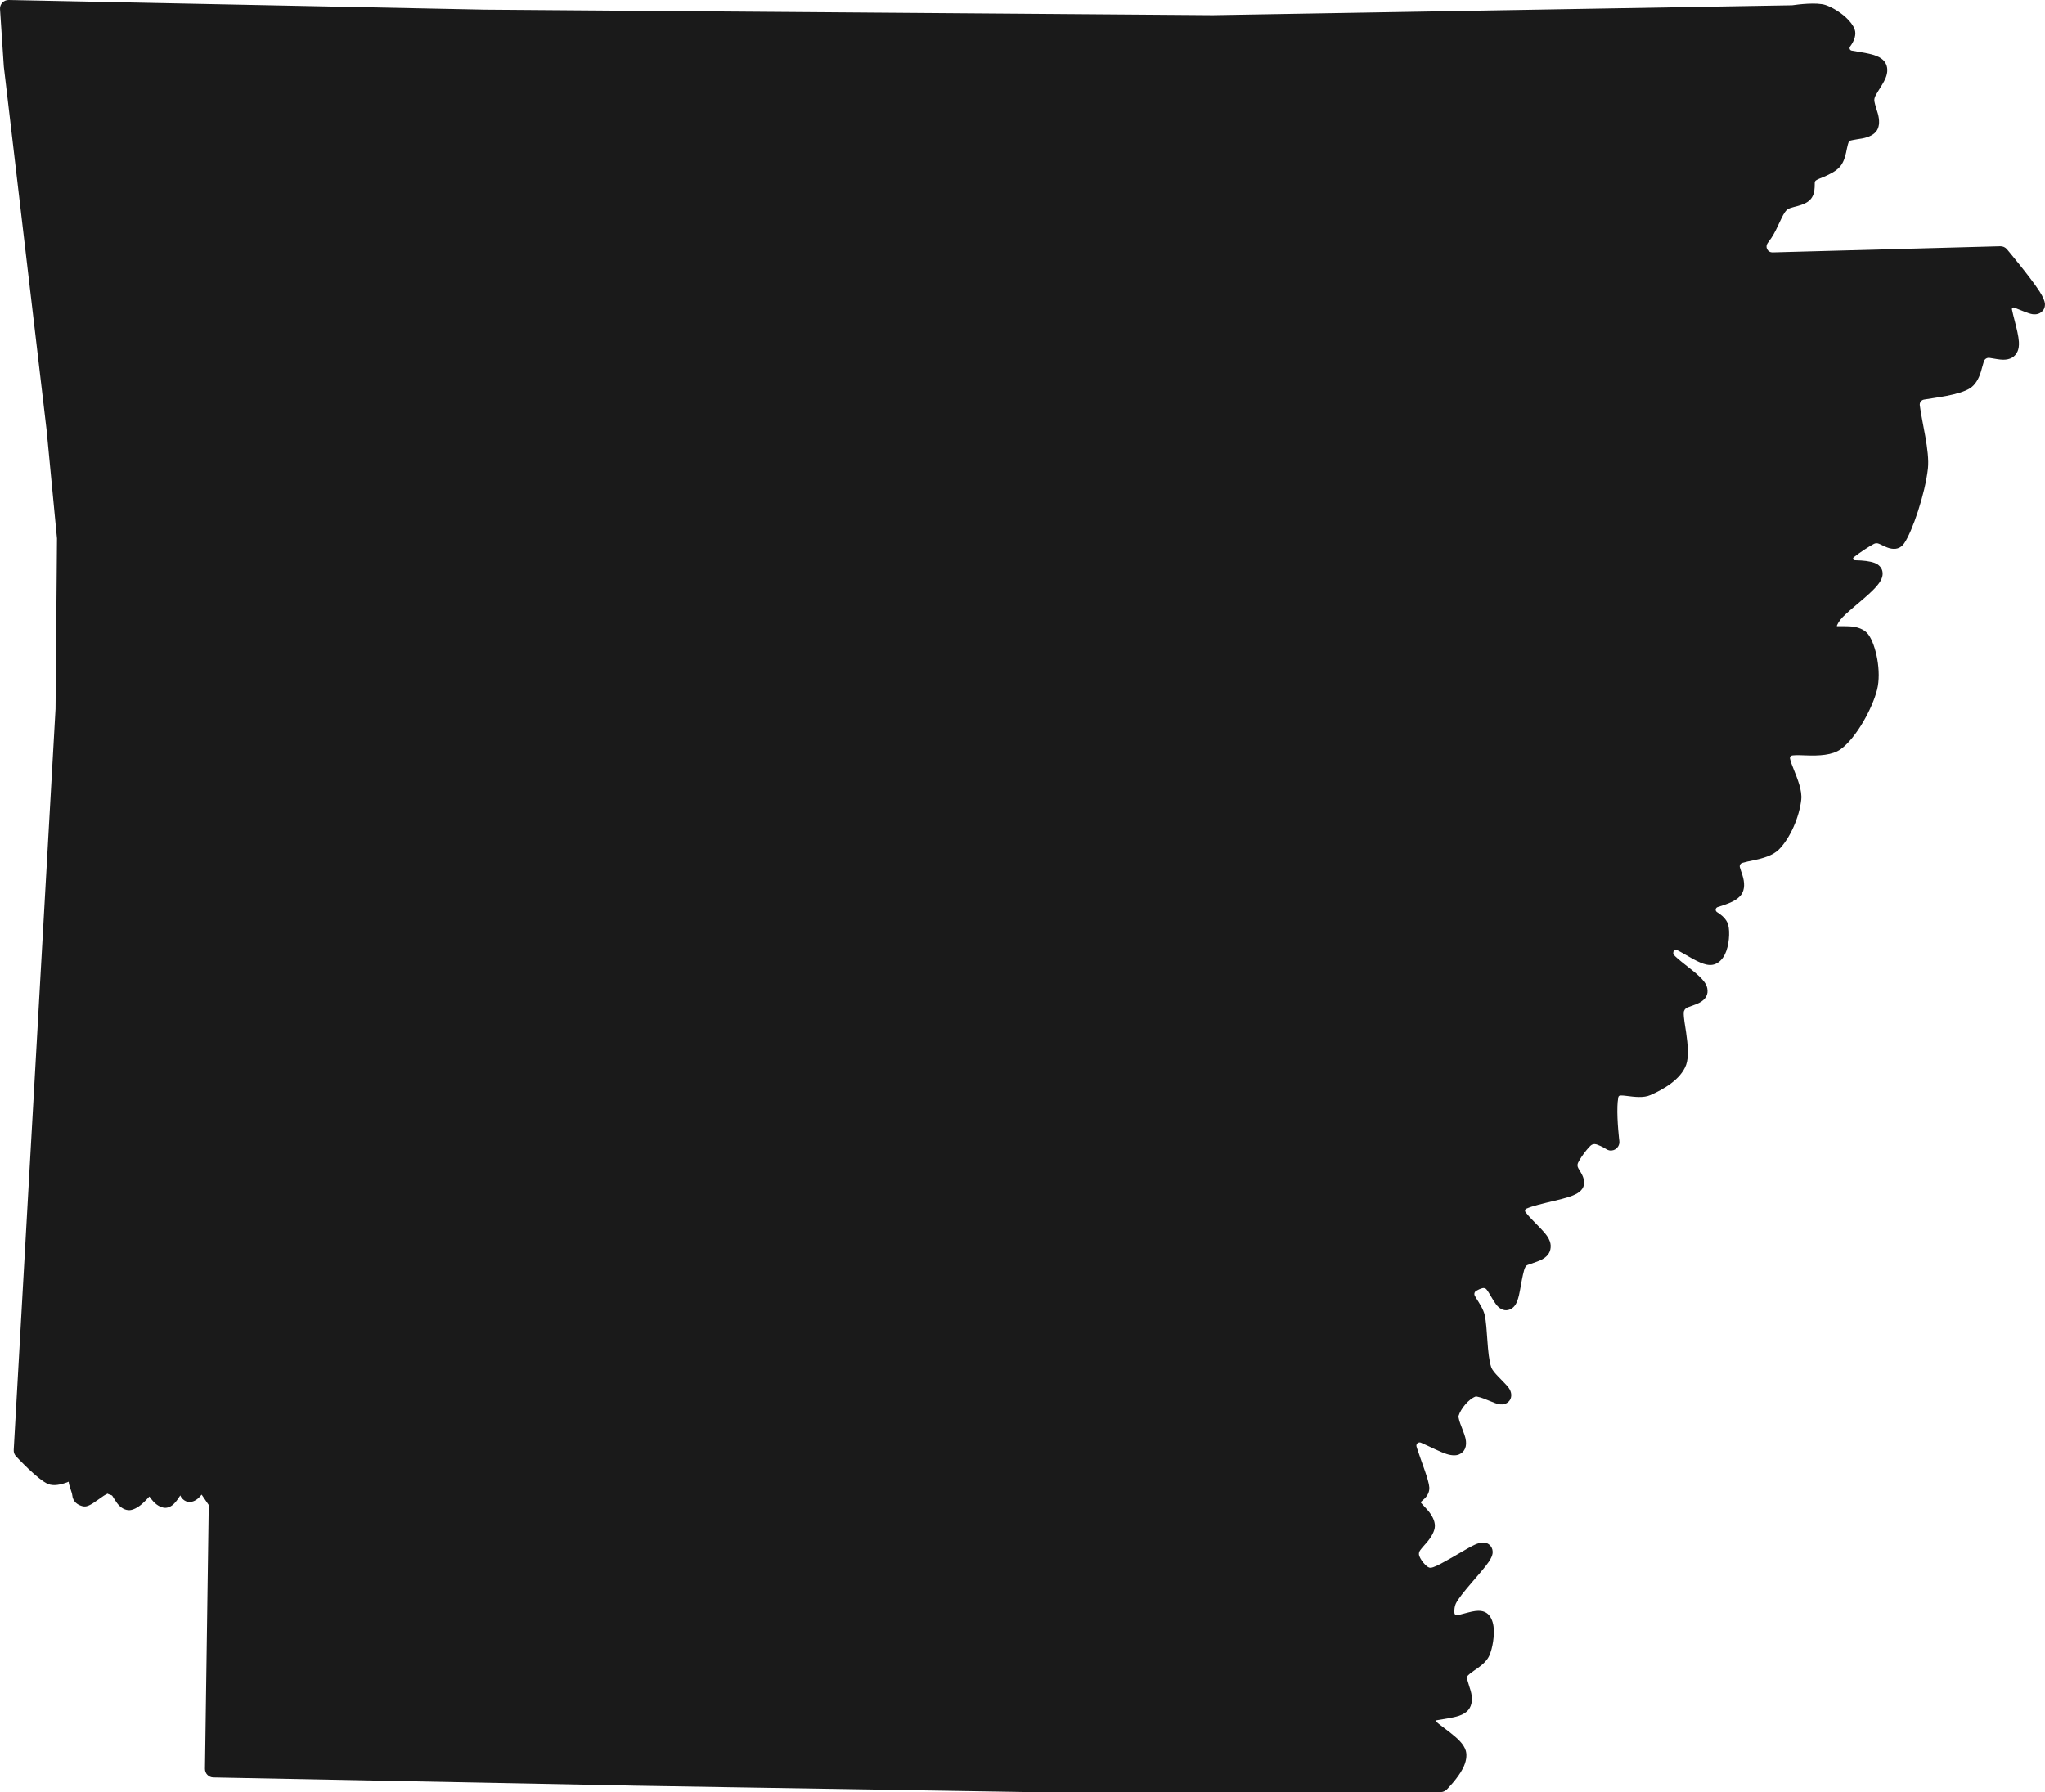
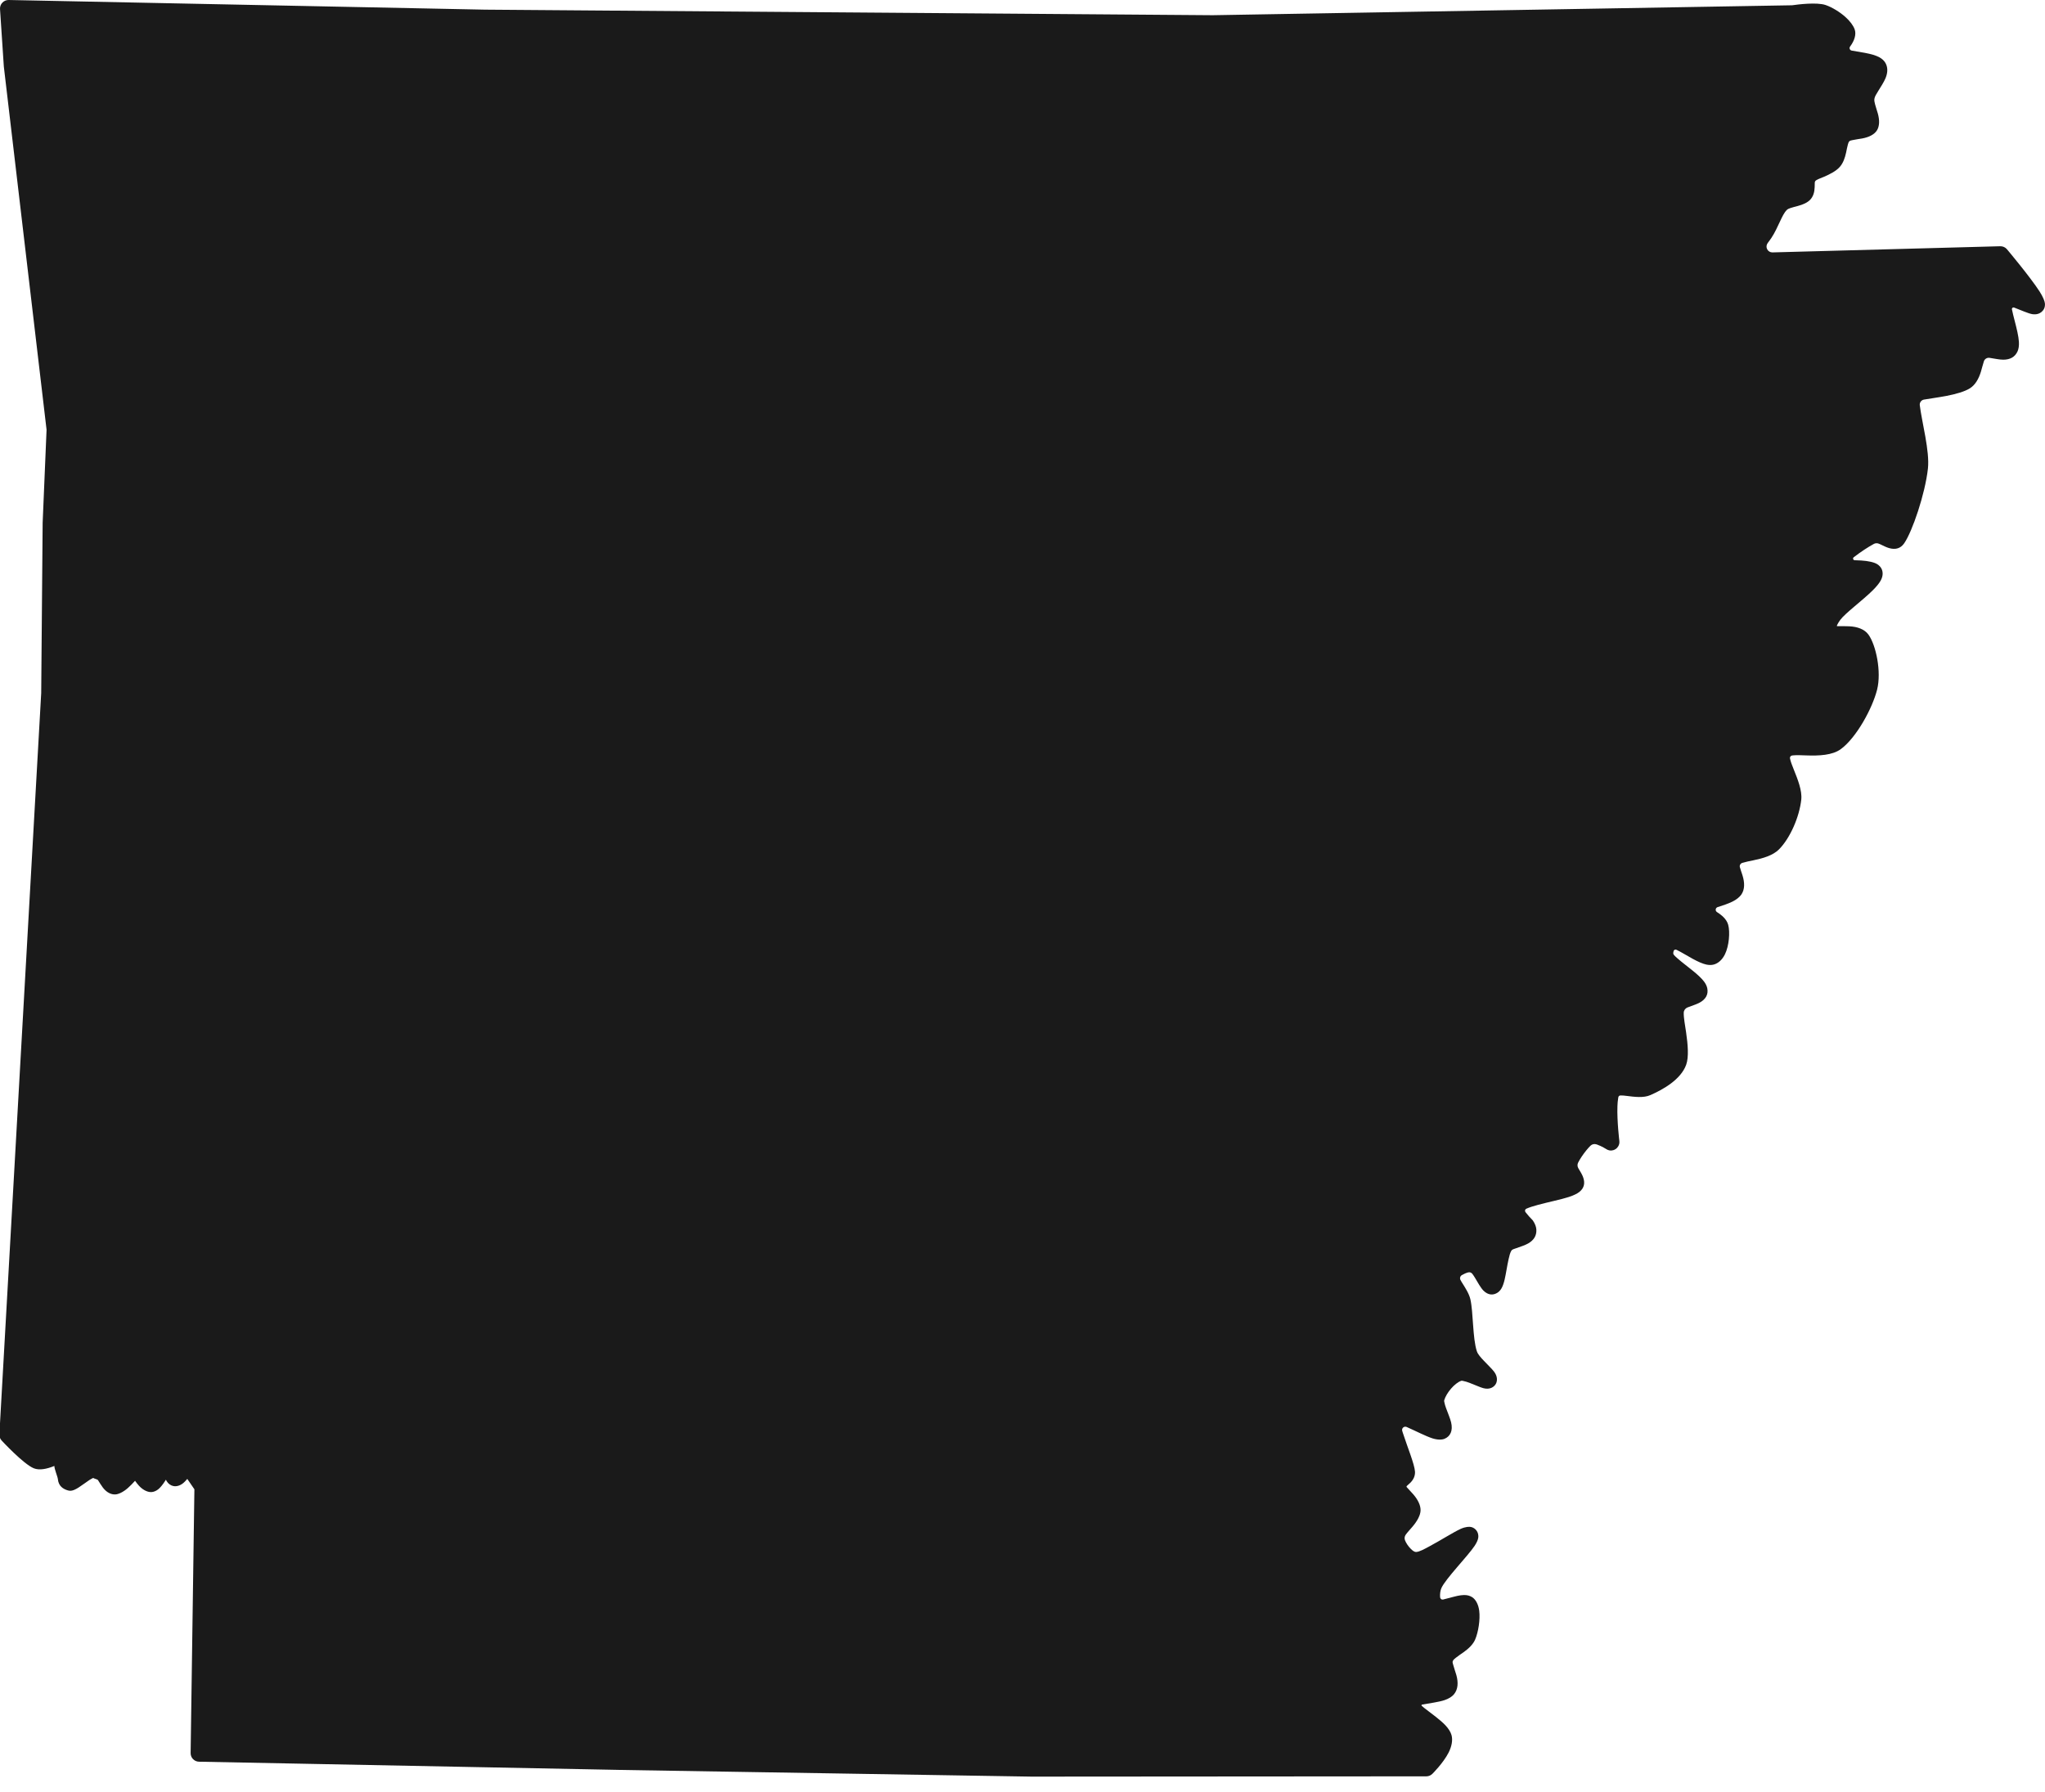
<svg xmlns="http://www.w3.org/2000/svg" version="1.1" id="Layer_1" x="0px" y="0px" width="188.905px" height="165.589px" viewBox="0 0 188.905 165.589" xml:space="preserve">
-   <path fill-rule="evenodd" clip-rule="evenodd" fill="#1A1A1A" d="M148.619,106.266c-0.082-0.02-0.162-0.053-0.237-0.102  c0,0-0.412-0.266-0.851-0.422c-0.025-0.01-0.055-0.018-0.084-0.025c-0.185-0.054-0.384-0.006-0.522,0.127  c-0.122,0.115-0.249,0.262-0.378,0.418c-0.299,0.365-0.592,0.797-0.77,1.152c-0.078,0.158-0.074,0.344,0.012,0.498  c0.017,0.033,0.033,0.063,0.05,0.088c0.151,0.252,0.306,0.502,0.389,0.725c0.209,0.553,0.125,1.022-0.329,1.389  c-0.199,0.16-0.535,0.324-0.969,0.467c-0.756,0.246-1.876,0.467-2.846,0.729c-0.41,0.109-0.791,0.227-1.09,0.359l0,0  c-0.057,0.023-0.098,0.072-0.113,0.131c-0.018,0.059-0.006,0.121,0.027,0.17c0.01,0.014,0.021,0.028,0.03,0.041  c0.179,0.238,0.412,0.488,0.655,0.737c0.504,0.519,1.038,1.034,1.324,1.454c0.214,0.313,0.315,0.609,0.328,0.85  c0.03,0.574-0.246,0.987-0.758,1.281c-0.299,0.173-0.716,0.295-1.107,0.439c-0.174,0.064-0.361,0.098-0.443,0.228  c-0.113,0.181-0.186,0.464-0.255,0.776c-0.142,0.625-0.241,1.35-0.366,1.883c-0.086,0.371-0.195,0.67-0.313,0.857  c-0.116,0.188-0.256,0.313-0.393,0.393c-0.377,0.217-0.818,0.205-1.244-0.211c-0.246-0.24-0.533-0.754-0.818-1.236  c-0.057-0.098-0.139-0.214-0.211-0.313c-0.088-0.125-0.244-0.182-0.391-0.142c-0.002,0-0.002,0-0.002,0  c-0.199,0.054-0.406,0.144-0.587,0.253l0,0c-0.153,0.094-0.207,0.293-0.12,0.451c0.041,0.076,0.086,0.152,0.125,0.217  c0.316,0.497,0.668,1.047,0.785,1.551c0.279,1.196,0.202,3.625,0.602,4.818c0.097,0.288,0.375,0.586,0.645,0.871  c0.377,0.4,0.764,0.766,0.951,1.018c0.35,0.467,0.283,0.887,0.158,1.117c-0.145,0.264-0.523,0.574-1.17,0.396  c-0.297-0.08-0.783-0.311-1.278-0.494c-0.19-0.07-0.382-0.135-0.558-0.166c-0.07-0.014-0.133-0.036-0.184-0.02  c-0.62,0.215-1.378,1.115-1.582,1.803c-0.016,0.054,0.003,0.115,0.016,0.184c0.028,0.164,0.086,0.34,0.149,0.52  c0.169,0.471,0.381,0.953,0.472,1.326c0.191,0.789-0.078,1.31-0.604,1.527c-0.232,0.098-0.634,0.117-1.133-0.045  c-0.625-0.203-1.555-0.689-2.371-1.047l0,0c-0.105-0.047-0.229-0.027-0.316,0.048c-0.087,0.076-0.123,0.196-0.091,0.308  c0.017,0.061,0.035,0.119,0.054,0.178c0.422,1.308,1.086,2.908,1.127,3.595c0.021,0.381-0.134,0.724-0.424,1.019  c-0.082,0.084-0.216,0.203-0.33,0.301c-0.017,0.014-0.026,0.033-0.029,0.055c0,0.021,0.007,0.043,0.021,0.059l0,0  c0.185,0.213,0.413,0.438,0.612,0.67c0.404,0.469,0.673,0.987,0.665,1.469c-0.009,0.459-0.312,0.998-0.746,1.509  c-0.211,0.247-0.447,0.497-0.624,0.739c-0.001,0.002-0.003,0.006-0.004,0.008c-0.107,0.148-0.131,0.341-0.064,0.512  c0.107,0.27,0.307,0.566,0.54,0.795c0.151,0.148,0.31,0.289,0.493,0.283c0.29-0.008,0.757-0.266,1.286-0.553  c1.017-0.547,2.169-1.282,2.823-1.58c0.453-0.204,0.812-0.215,0.986-0.168c0.215,0.059,0.371,0.178,0.482,0.332  c0.118,0.164,0.201,0.389,0.15,0.687c-0.027,0.161-0.129,0.415-0.328,0.716c-0.652,0.973-2.668,3.022-3.068,3.897  c-0.105,0.231-0.145,0.56-0.122,0.854l0,0c0.005,0.068,0.04,0.131,0.095,0.17c0.056,0.041,0.125,0.053,0.191,0.037  c0.299-0.076,0.712-0.181,0.993-0.258c0.448-0.121,0.866-0.182,1.164-0.143c0.27,0.037,0.485,0.141,0.649,0.287  c0.252,0.228,0.453,0.629,0.521,1.15c0.105,0.813-0.083,1.985-0.378,2.668c-0.194,0.449-0.595,0.828-1.063,1.164  c-0.243,0.174-0.505,0.34-0.726,0.52c-0.117,0.097-0.232,0.186-0.278,0.309c-0.041,0.105,0.015,0.23,0.05,0.364  c0.078,0.304,0.201,0.622,0.285,0.925c0.189,0.688,0.156,1.314-0.222,1.771c-0.177,0.211-0.47,0.404-0.864,0.537  c-0.561,0.189-1.393,0.285-2.079,0.414l0,0c-0.026,0.004-0.047,0.023-0.054,0.049c-0.007,0.024,0.001,0.053,0.021,0.07  c0.086,0.076,0.178,0.153,0.265,0.221c0.651,0.504,1.438,1.062,1.914,1.566c0.3,0.316,0.493,0.635,0.571,0.914  c0.127,0.463,0.02,1.046-0.273,1.62c-0.499,0.978-1.503,1.964-1.503,1.964c-0.147,0.143-0.345,0.225-0.55,0.225l-36.444,0.026  c-0.005,0-0.009,0-0.015,0l-38.146-0.62c-0.001-0.002-0.002-0.002-0.002-0.002l-38.768-0.756c-0.434-0.008-0.779-0.365-0.773-0.799  l0.348-24.368l-0.656-0.959c-0.079,0.089-0.159,0.177-0.216,0.237c-0.365,0.387-0.781,0.486-1.074,0.422  c-0.22-0.049-0.44-0.18-0.609-0.439c-0.023-0.035-0.049-0.088-0.075-0.148l-0.08,0.123c-0.213,0.332-0.44,0.615-0.64,0.771  c-0.2,0.155-0.403,0.229-0.587,0.248c-0.315,0.032-0.776-0.143-1.172-0.572c-0.127-0.139-0.255-0.303-0.374-0.469  c-0.204,0.227-0.431,0.463-0.65,0.657c-0.425,0.378-0.869,0.587-1.166,0.603c-0.403,0.021-0.816-0.188-1.156-0.633  c-0.153-0.199-0.301-0.455-0.456-0.695c-0.05-0.076-0.376-0.129-0.433-0.199c-0.099,0.049-0.25,0.127-0.354,0.195  c-0.341,0.225-0.696,0.502-1.001,0.694c-0.516,0.324-0.753,0.345-1.045,0.249c-0.373-0.121-0.809-0.373-0.869-1.031  c-0.021-0.221-0.321-0.916-0.324-1.211l-0.069,0.027c-0.622,0.248-1.315,0.398-1.83,0.189c-0.956-0.387-2.951-2.545-2.951-2.545  c-0.157-0.158-0.24-0.377-0.228-0.6l3.863-68.467l0.134-15.744L4.301,39.702L0.357,6.175c-0.002-0.013-0.003-0.026-0.004-0.04  L0.002,0.84C-0.013,0.62,0.066,0.404,0.218,0.244C0.371,0.084,0.583-0.004,0.804,0c0,0,44.009,0.892,43.999,0.892  c0,0,67.241,0.513,67.223,0.513c0,0,51.957-0.891,53.487-0.917c0.023,0,0.046-0.002,0.068-0.005  c0.455-0.066,2.242-0.298,3.063-0.017c0.582,0.2,1.294,0.629,1.828,1.107c0.416,0.372,0.721,0.782,0.849,1.132  c0.172,0.465-0.015,1.053-0.421,1.597l0,0c-0.048,0.063-0.059,0.149-0.03,0.224c0.028,0.076,0.094,0.131,0.172,0.147  c0.39,0.074,0.83,0.136,1.238,0.213c0.53,0.1,1.01,0.233,1.325,0.406c0.242,0.133,0.416,0.298,0.529,0.472  c0.256,0.396,0.274,0.903,0.038,1.466c-0.152,0.361-0.42,0.768-0.667,1.169c-0.161,0.262-0.328,0.51-0.36,0.738  c-0.023,0.163,0.021,0.341,0.07,0.522c0.074,0.285,0.178,0.572,0.252,0.839c0.166,0.604,0.156,1.143-0.076,1.53  c-0.234,0.39-0.738,0.649-1.38,0.765c-0.274,0.05-0.576,0.083-0.849,0.144c-0.127,0.028-0.254,0.04-0.328,0.113  c-0.075,0.074-0.104,0.185-0.137,0.299c-0.068,0.235-0.11,0.496-0.166,0.75c-0.108,0.496-0.272,0.963-0.57,1.306  c-0.338,0.392-0.906,0.685-1.479,0.93c-0.267,0.115-0.541,0.203-0.727,0.327c-0.068,0.046-0.111,0.122-0.116,0.204  c-0.001,0-0.001,0-0.001,0c-0.008,0.144-0.004,0.292-0.01,0.437c-0.016,0.454-0.133,0.864-0.43,1.166  c-0.25,0.256-0.66,0.435-1.134,0.562c-0.22,0.06-0.457,0.113-0.677,0.19c-0.124,0.044-0.245,0.089-0.331,0.174  c-0.25,0.248-0.429,0.638-0.621,1.045c-0.253,0.536-0.507,1.104-0.823,1.568c-0.092,0.135-0.203,0.288-0.326,0.451  c-0.123,0.166-0.141,0.387-0.045,0.57c0.096,0.183,0.287,0.295,0.492,0.289c4.551-0.123,21.035-0.569,21.035-0.569  c0.24-0.007,0.471,0.096,0.624,0.28c0,0,2.14,2.543,3.021,3.913c0.318,0.496,0.474,0.908,0.486,1.108  c0.024,0.368-0.121,0.607-0.318,0.772c-0.17,0.142-0.454,0.264-0.854,0.2c-0.372-0.06-1.054-0.373-1.682-0.611l0,0  c-0.051-0.019-0.105-0.009-0.146,0.025c-0.041,0.033-0.06,0.087-0.05,0.139c0.063,0.32,0.157,0.678,0.249,1.039  c0.186,0.719,0.366,1.448,0.396,1.969c0.022,0.358-0.027,0.652-0.118,0.861c-0.238,0.542-0.699,0.786-1.331,0.786  c-0.36,0-0.805-0.103-1.227-0.165c-0.017-0.003-0.035-0.005-0.056-0.007c-0.222-0.026-0.431,0.107-0.501,0.318  c-0.001,0-0.001,0-0.001,0c-0.103,0.304-0.179,0.653-0.282,0.983c-0.199,0.635-0.506,1.194-1.009,1.514  c-0.476,0.301-1.299,0.536-2.183,0.706c-0.728,0.139-1.498,0.238-2.071,0.338c-0.243,0.048-0.408,0.275-0.378,0.521l0,0  c0.191,1.564,0.93,4.24,0.752,5.853c-0.262,2.358-1.441,5.808-2.188,6.896c-0.334,0.489-0.808,0.613-1.389,0.452  c-0.243-0.067-0.521-0.207-0.8-0.342c-0.046-0.022-0.103-0.046-0.161-0.069c-0.143-0.059-0.305-0.053-0.443,0.015  c-0.506,0.268-1.25,0.757-1.873,1.241l0,0c-0.052,0.039-0.072,0.106-0.053,0.167s0.076,0.103,0.141,0.105  c0.198,0.007,0.399,0.014,0.592,0.025c0.652,0.039,1.217,0.163,1.498,0.346c0.354,0.231,0.505,0.545,0.492,0.911  c-0.007,0.167-0.055,0.365-0.17,0.58c-0.137,0.257-0.402,0.583-0.756,0.933c-0.92,0.912-2.518,2.09-2.986,2.715  c-0.109,0.145-0.231,0.338-0.316,0.538l0,0c-0.004,0.01-0.003,0.021,0.003,0.031s0.017,0.014,0.026,0.014  c0.312-0.002,0.779-0.002,1.105,0.012c0.749,0.032,1.414,0.262,1.781,0.764c0.697,0.957,1.22,3.421,0.803,5.086  c-0.432,1.724-1.906,4.435-3.351,5.496c-0.786,0.578-2.03,0.624-3.188,0.583c-0.448-0.016-0.879-0.038-1.233-0.003  c-0.029,0.003-0.063,0.008-0.096,0.015c-0.059,0.01-0.111,0.043-0.145,0.092c-0.034,0.049-0.047,0.11-0.035,0.169  c-0.001,0-0.001,0-0.001,0c0.06,0.302,0.195,0.644,0.34,1.003c0.382,0.945,0.791,1.982,0.703,2.804  c-0.171,1.593-1.028,3.571-2.063,4.606c-0.562,0.562-1.489,0.826-2.388,1.011c-0.343,0.071-0.678,0.134-0.96,0.222  c-0.014,0.004-0.027,0.009-0.041,0.012c-0.168,0.051-0.266,0.226-0.22,0.396l0,0c0.063,0.238,0.16,0.486,0.235,0.729  c0.217,0.682,0.233,1.33-0.108,1.81c-0.167,0.233-0.447,0.457-0.817,0.641c-0.384,0.191-0.881,0.354-1.363,0.506l0,0  c-0.094,0.03-0.163,0.111-0.178,0.209c-0.014,0.098,0.029,0.193,0.111,0.248c0.184,0.118,0.354,0.24,0.496,0.366  c0.285,0.252,0.471,0.534,0.547,0.817c0.18,0.666,0.084,1.939-0.305,2.727c-0.248,0.502-0.618,0.827-1.021,0.938  c-0.188,0.053-0.42,0.062-0.686,0.006c-0.342-0.071-0.789-0.271-1.258-0.528c-0.492-0.269-1.019-0.595-1.451-0.81  c-0.022-0.01-0.045-0.021-0.07-0.033c-0.05-0.021-0.107-0.021-0.156,0.004c-0.05,0.023-0.086,0.068-0.098,0.123l0,0  c-0.023,0.102-0.052,0.207-0.014,0.281c0.063,0.123,0.223,0.256,0.406,0.418c0.407,0.358,0.948,0.758,1.416,1.141  c0.43,0.352,0.801,0.693,1.014,0.984c0.158,0.213,0.249,0.42,0.287,0.599c0.121,0.573-0.133,1.04-0.747,1.36  c-0.296,0.152-0.72,0.273-1.093,0.427l0,0c-0.194,0.081-0.324,0.267-0.332,0.478c-0.011,0.486,0.121,1.143,0.218,1.813  c0.163,1.133,0.264,2.285,0.006,3c-0.491,1.361-2.125,2.285-3.316,2.805c-0.614,0.268-1.44,0.166-2.2,0.068  c-0.199-0.025-0.391-0.047-0.563-0.039l0,0c-0.09,0.005-0.166,0.068-0.186,0.158c-0.004,0.033-0.011,0.072-0.018,0.111  c-0.037,0.209-0.056,0.457-0.066,0.723c-0.049,1.379,0.177,3.213,0.177,3.213c0.011,0.089,0.006,0.176-0.011,0.259l0,0  c-0.002,0-0.004,0.001-0.004,0.002c0,0.002,0,0.003,0.002,0.004l0,0v0.003c0,0,0,0-0.002,0h0.002v0.001  c-0.002,0-0.002,0.001-0.002,0.003c-0.002,0,0,0,0,0.002v0.002l0,0l0,0l-0.002,0.008l0,0l0,0l0,0  c-0.021,0.084-0.056,0.164-0.104,0.238c-0.064,0.102-0.148,0.182-0.244,0.241l0,0c-0.095,0.06-0.204,0.101-0.323,0.114  c-0.089,0.011-0.176,0.007-0.259-0.012l-0.02-0.004L148.619,106.266L148.619,106.266z" />
+   <path fill-rule="evenodd" clip-rule="evenodd" fill="#1A1A1A" d="M148.619,106.266c-0.082-0.02-0.162-0.053-0.237-0.102  c0,0-0.412-0.266-0.851-0.422c-0.025-0.01-0.055-0.018-0.084-0.025c-0.185-0.054-0.384-0.006-0.522,0.127  c-0.122,0.115-0.249,0.262-0.378,0.418c-0.299,0.365-0.592,0.797-0.77,1.152c-0.078,0.158-0.074,0.344,0.012,0.498  c0.017,0.033,0.033,0.063,0.05,0.088c0.151,0.252,0.306,0.502,0.389,0.725c0.209,0.553,0.125,1.022-0.329,1.389  c-0.199,0.16-0.535,0.324-0.969,0.467c-0.756,0.246-1.876,0.467-2.846,0.729c-0.41,0.109-0.791,0.227-1.09,0.359l0,0  c-0.057,0.023-0.098,0.072-0.113,0.131c-0.018,0.059-0.006,0.121,0.027,0.17c0.01,0.014,0.021,0.028,0.03,0.041  c0.179,0.238,0.412,0.488,0.655,0.737c0.214,0.313,0.315,0.609,0.328,0.85  c0.03,0.574-0.246,0.987-0.758,1.281c-0.299,0.173-0.716,0.295-1.107,0.439c-0.174,0.064-0.361,0.098-0.443,0.228  c-0.113,0.181-0.186,0.464-0.255,0.776c-0.142,0.625-0.241,1.35-0.366,1.883c-0.086,0.371-0.195,0.67-0.313,0.857  c-0.116,0.188-0.256,0.313-0.393,0.393c-0.377,0.217-0.818,0.205-1.244-0.211c-0.246-0.24-0.533-0.754-0.818-1.236  c-0.057-0.098-0.139-0.214-0.211-0.313c-0.088-0.125-0.244-0.182-0.391-0.142c-0.002,0-0.002,0-0.002,0  c-0.199,0.054-0.406,0.144-0.587,0.253l0,0c-0.153,0.094-0.207,0.293-0.12,0.451c0.041,0.076,0.086,0.152,0.125,0.217  c0.316,0.497,0.668,1.047,0.785,1.551c0.279,1.196,0.202,3.625,0.602,4.818c0.097,0.288,0.375,0.586,0.645,0.871  c0.377,0.4,0.764,0.766,0.951,1.018c0.35,0.467,0.283,0.887,0.158,1.117c-0.145,0.264-0.523,0.574-1.17,0.396  c-0.297-0.08-0.783-0.311-1.278-0.494c-0.19-0.07-0.382-0.135-0.558-0.166c-0.07-0.014-0.133-0.036-0.184-0.02  c-0.62,0.215-1.378,1.115-1.582,1.803c-0.016,0.054,0.003,0.115,0.016,0.184c0.028,0.164,0.086,0.34,0.149,0.52  c0.169,0.471,0.381,0.953,0.472,1.326c0.191,0.789-0.078,1.31-0.604,1.527c-0.232,0.098-0.634,0.117-1.133-0.045  c-0.625-0.203-1.555-0.689-2.371-1.047l0,0c-0.105-0.047-0.229-0.027-0.316,0.048c-0.087,0.076-0.123,0.196-0.091,0.308  c0.017,0.061,0.035,0.119,0.054,0.178c0.422,1.308,1.086,2.908,1.127,3.595c0.021,0.381-0.134,0.724-0.424,1.019  c-0.082,0.084-0.216,0.203-0.33,0.301c-0.017,0.014-0.026,0.033-0.029,0.055c0,0.021,0.007,0.043,0.021,0.059l0,0  c0.185,0.213,0.413,0.438,0.612,0.67c0.404,0.469,0.673,0.987,0.665,1.469c-0.009,0.459-0.312,0.998-0.746,1.509  c-0.211,0.247-0.447,0.497-0.624,0.739c-0.001,0.002-0.003,0.006-0.004,0.008c-0.107,0.148-0.131,0.341-0.064,0.512  c0.107,0.27,0.307,0.566,0.54,0.795c0.151,0.148,0.31,0.289,0.493,0.283c0.29-0.008,0.757-0.266,1.286-0.553  c1.017-0.547,2.169-1.282,2.823-1.58c0.453-0.204,0.812-0.215,0.986-0.168c0.215,0.059,0.371,0.178,0.482,0.332  c0.118,0.164,0.201,0.389,0.15,0.687c-0.027,0.161-0.129,0.415-0.328,0.716c-0.652,0.973-2.668,3.022-3.068,3.897  c-0.105,0.231-0.145,0.56-0.122,0.854l0,0c0.005,0.068,0.04,0.131,0.095,0.17c0.056,0.041,0.125,0.053,0.191,0.037  c0.299-0.076,0.712-0.181,0.993-0.258c0.448-0.121,0.866-0.182,1.164-0.143c0.27,0.037,0.485,0.141,0.649,0.287  c0.252,0.228,0.453,0.629,0.521,1.15c0.105,0.813-0.083,1.985-0.378,2.668c-0.194,0.449-0.595,0.828-1.063,1.164  c-0.243,0.174-0.505,0.34-0.726,0.52c-0.117,0.097-0.232,0.186-0.278,0.309c-0.041,0.105,0.015,0.23,0.05,0.364  c0.078,0.304,0.201,0.622,0.285,0.925c0.189,0.688,0.156,1.314-0.222,1.771c-0.177,0.211-0.47,0.404-0.864,0.537  c-0.561,0.189-1.393,0.285-2.079,0.414l0,0c-0.026,0.004-0.047,0.023-0.054,0.049c-0.007,0.024,0.001,0.053,0.021,0.07  c0.086,0.076,0.178,0.153,0.265,0.221c0.651,0.504,1.438,1.062,1.914,1.566c0.3,0.316,0.493,0.635,0.571,0.914  c0.127,0.463,0.02,1.046-0.273,1.62c-0.499,0.978-1.503,1.964-1.503,1.964c-0.147,0.143-0.345,0.225-0.55,0.225l-36.444,0.026  c-0.005,0-0.009,0-0.015,0l-38.146-0.62c-0.001-0.002-0.002-0.002-0.002-0.002l-38.768-0.756c-0.434-0.008-0.779-0.365-0.773-0.799  l0.348-24.368l-0.656-0.959c-0.079,0.089-0.159,0.177-0.216,0.237c-0.365,0.387-0.781,0.486-1.074,0.422  c-0.22-0.049-0.44-0.18-0.609-0.439c-0.023-0.035-0.049-0.088-0.075-0.148l-0.08,0.123c-0.213,0.332-0.44,0.615-0.64,0.771  c-0.2,0.155-0.403,0.229-0.587,0.248c-0.315,0.032-0.776-0.143-1.172-0.572c-0.127-0.139-0.255-0.303-0.374-0.469  c-0.204,0.227-0.431,0.463-0.65,0.657c-0.425,0.378-0.869,0.587-1.166,0.603c-0.403,0.021-0.816-0.188-1.156-0.633  c-0.153-0.199-0.301-0.455-0.456-0.695c-0.05-0.076-0.376-0.129-0.433-0.199c-0.099,0.049-0.25,0.127-0.354,0.195  c-0.341,0.225-0.696,0.502-1.001,0.694c-0.516,0.324-0.753,0.345-1.045,0.249c-0.373-0.121-0.809-0.373-0.869-1.031  c-0.021-0.221-0.321-0.916-0.324-1.211l-0.069,0.027c-0.622,0.248-1.315,0.398-1.83,0.189c-0.956-0.387-2.951-2.545-2.951-2.545  c-0.157-0.158-0.24-0.377-0.228-0.6l3.863-68.467l0.134-15.744L4.301,39.702L0.357,6.175c-0.002-0.013-0.003-0.026-0.004-0.04  L0.002,0.84C-0.013,0.62,0.066,0.404,0.218,0.244C0.371,0.084,0.583-0.004,0.804,0c0,0,44.009,0.892,43.999,0.892  c0,0,67.241,0.513,67.223,0.513c0,0,51.957-0.891,53.487-0.917c0.023,0,0.046-0.002,0.068-0.005  c0.455-0.066,2.242-0.298,3.063-0.017c0.582,0.2,1.294,0.629,1.828,1.107c0.416,0.372,0.721,0.782,0.849,1.132  c0.172,0.465-0.015,1.053-0.421,1.597l0,0c-0.048,0.063-0.059,0.149-0.03,0.224c0.028,0.076,0.094,0.131,0.172,0.147  c0.39,0.074,0.83,0.136,1.238,0.213c0.53,0.1,1.01,0.233,1.325,0.406c0.242,0.133,0.416,0.298,0.529,0.472  c0.256,0.396,0.274,0.903,0.038,1.466c-0.152,0.361-0.42,0.768-0.667,1.169c-0.161,0.262-0.328,0.51-0.36,0.738  c-0.023,0.163,0.021,0.341,0.07,0.522c0.074,0.285,0.178,0.572,0.252,0.839c0.166,0.604,0.156,1.143-0.076,1.53  c-0.234,0.39-0.738,0.649-1.38,0.765c-0.274,0.05-0.576,0.083-0.849,0.144c-0.127,0.028-0.254,0.04-0.328,0.113  c-0.075,0.074-0.104,0.185-0.137,0.299c-0.068,0.235-0.11,0.496-0.166,0.75c-0.108,0.496-0.272,0.963-0.57,1.306  c-0.338,0.392-0.906,0.685-1.479,0.93c-0.267,0.115-0.541,0.203-0.727,0.327c-0.068,0.046-0.111,0.122-0.116,0.204  c-0.001,0-0.001,0-0.001,0c-0.008,0.144-0.004,0.292-0.01,0.437c-0.016,0.454-0.133,0.864-0.43,1.166  c-0.25,0.256-0.66,0.435-1.134,0.562c-0.22,0.06-0.457,0.113-0.677,0.19c-0.124,0.044-0.245,0.089-0.331,0.174  c-0.25,0.248-0.429,0.638-0.621,1.045c-0.253,0.536-0.507,1.104-0.823,1.568c-0.092,0.135-0.203,0.288-0.326,0.451  c-0.123,0.166-0.141,0.387-0.045,0.57c0.096,0.183,0.287,0.295,0.492,0.289c4.551-0.123,21.035-0.569,21.035-0.569  c0.24-0.007,0.471,0.096,0.624,0.28c0,0,2.14,2.543,3.021,3.913c0.318,0.496,0.474,0.908,0.486,1.108  c0.024,0.368-0.121,0.607-0.318,0.772c-0.17,0.142-0.454,0.264-0.854,0.2c-0.372-0.06-1.054-0.373-1.682-0.611l0,0  c-0.051-0.019-0.105-0.009-0.146,0.025c-0.041,0.033-0.06,0.087-0.05,0.139c0.063,0.32,0.157,0.678,0.249,1.039  c0.186,0.719,0.366,1.448,0.396,1.969c0.022,0.358-0.027,0.652-0.118,0.861c-0.238,0.542-0.699,0.786-1.331,0.786  c-0.36,0-0.805-0.103-1.227-0.165c-0.017-0.003-0.035-0.005-0.056-0.007c-0.222-0.026-0.431,0.107-0.501,0.318  c-0.001,0-0.001,0-0.001,0c-0.103,0.304-0.179,0.653-0.282,0.983c-0.199,0.635-0.506,1.194-1.009,1.514  c-0.476,0.301-1.299,0.536-2.183,0.706c-0.728,0.139-1.498,0.238-2.071,0.338c-0.243,0.048-0.408,0.275-0.378,0.521l0,0  c0.191,1.564,0.93,4.24,0.752,5.853c-0.262,2.358-1.441,5.808-2.188,6.896c-0.334,0.489-0.808,0.613-1.389,0.452  c-0.243-0.067-0.521-0.207-0.8-0.342c-0.046-0.022-0.103-0.046-0.161-0.069c-0.143-0.059-0.305-0.053-0.443,0.015  c-0.506,0.268-1.25,0.757-1.873,1.241l0,0c-0.052,0.039-0.072,0.106-0.053,0.167s0.076,0.103,0.141,0.105  c0.198,0.007,0.399,0.014,0.592,0.025c0.652,0.039,1.217,0.163,1.498,0.346c0.354,0.231,0.505,0.545,0.492,0.911  c-0.007,0.167-0.055,0.365-0.17,0.58c-0.137,0.257-0.402,0.583-0.756,0.933c-0.92,0.912-2.518,2.09-2.986,2.715  c-0.109,0.145-0.231,0.338-0.316,0.538l0,0c-0.004,0.01-0.003,0.021,0.003,0.031s0.017,0.014,0.026,0.014  c0.312-0.002,0.779-0.002,1.105,0.012c0.749,0.032,1.414,0.262,1.781,0.764c0.697,0.957,1.22,3.421,0.803,5.086  c-0.432,1.724-1.906,4.435-3.351,5.496c-0.786,0.578-2.03,0.624-3.188,0.583c-0.448-0.016-0.879-0.038-1.233-0.003  c-0.029,0.003-0.063,0.008-0.096,0.015c-0.059,0.01-0.111,0.043-0.145,0.092c-0.034,0.049-0.047,0.11-0.035,0.169  c-0.001,0-0.001,0-0.001,0c0.06,0.302,0.195,0.644,0.34,1.003c0.382,0.945,0.791,1.982,0.703,2.804  c-0.171,1.593-1.028,3.571-2.063,4.606c-0.562,0.562-1.489,0.826-2.388,1.011c-0.343,0.071-0.678,0.134-0.96,0.222  c-0.014,0.004-0.027,0.009-0.041,0.012c-0.168,0.051-0.266,0.226-0.22,0.396l0,0c0.063,0.238,0.16,0.486,0.235,0.729  c0.217,0.682,0.233,1.33-0.108,1.81c-0.167,0.233-0.447,0.457-0.817,0.641c-0.384,0.191-0.881,0.354-1.363,0.506l0,0  c-0.094,0.03-0.163,0.111-0.178,0.209c-0.014,0.098,0.029,0.193,0.111,0.248c0.184,0.118,0.354,0.24,0.496,0.366  c0.285,0.252,0.471,0.534,0.547,0.817c0.18,0.666,0.084,1.939-0.305,2.727c-0.248,0.502-0.618,0.827-1.021,0.938  c-0.188,0.053-0.42,0.062-0.686,0.006c-0.342-0.071-0.789-0.271-1.258-0.528c-0.492-0.269-1.019-0.595-1.451-0.81  c-0.022-0.01-0.045-0.021-0.07-0.033c-0.05-0.021-0.107-0.021-0.156,0.004c-0.05,0.023-0.086,0.068-0.098,0.123l0,0  c-0.023,0.102-0.052,0.207-0.014,0.281c0.063,0.123,0.223,0.256,0.406,0.418c0.407,0.358,0.948,0.758,1.416,1.141  c0.43,0.352,0.801,0.693,1.014,0.984c0.158,0.213,0.249,0.42,0.287,0.599c0.121,0.573-0.133,1.04-0.747,1.36  c-0.296,0.152-0.72,0.273-1.093,0.427l0,0c-0.194,0.081-0.324,0.267-0.332,0.478c-0.011,0.486,0.121,1.143,0.218,1.813  c0.163,1.133,0.264,2.285,0.006,3c-0.491,1.361-2.125,2.285-3.316,2.805c-0.614,0.268-1.44,0.166-2.2,0.068  c-0.199-0.025-0.391-0.047-0.563-0.039l0,0c-0.09,0.005-0.166,0.068-0.186,0.158c-0.004,0.033-0.011,0.072-0.018,0.111  c-0.037,0.209-0.056,0.457-0.066,0.723c-0.049,1.379,0.177,3.213,0.177,3.213c0.011,0.089,0.006,0.176-0.011,0.259l0,0  c-0.002,0-0.004,0.001-0.004,0.002c0,0.002,0,0.003,0.002,0.004l0,0v0.003c0,0,0,0-0.002,0h0.002v0.001  c-0.002,0-0.002,0.001-0.002,0.003c-0.002,0,0,0,0,0.002v0.002l0,0l0,0l-0.002,0.008l0,0l0,0l0,0  c-0.021,0.084-0.056,0.164-0.104,0.238c-0.064,0.102-0.148,0.182-0.244,0.241l0,0c-0.095,0.06-0.204,0.101-0.323,0.114  c-0.089,0.011-0.176,0.007-0.259-0.012l-0.02-0.004L148.619,106.266L148.619,106.266z" />
</svg>